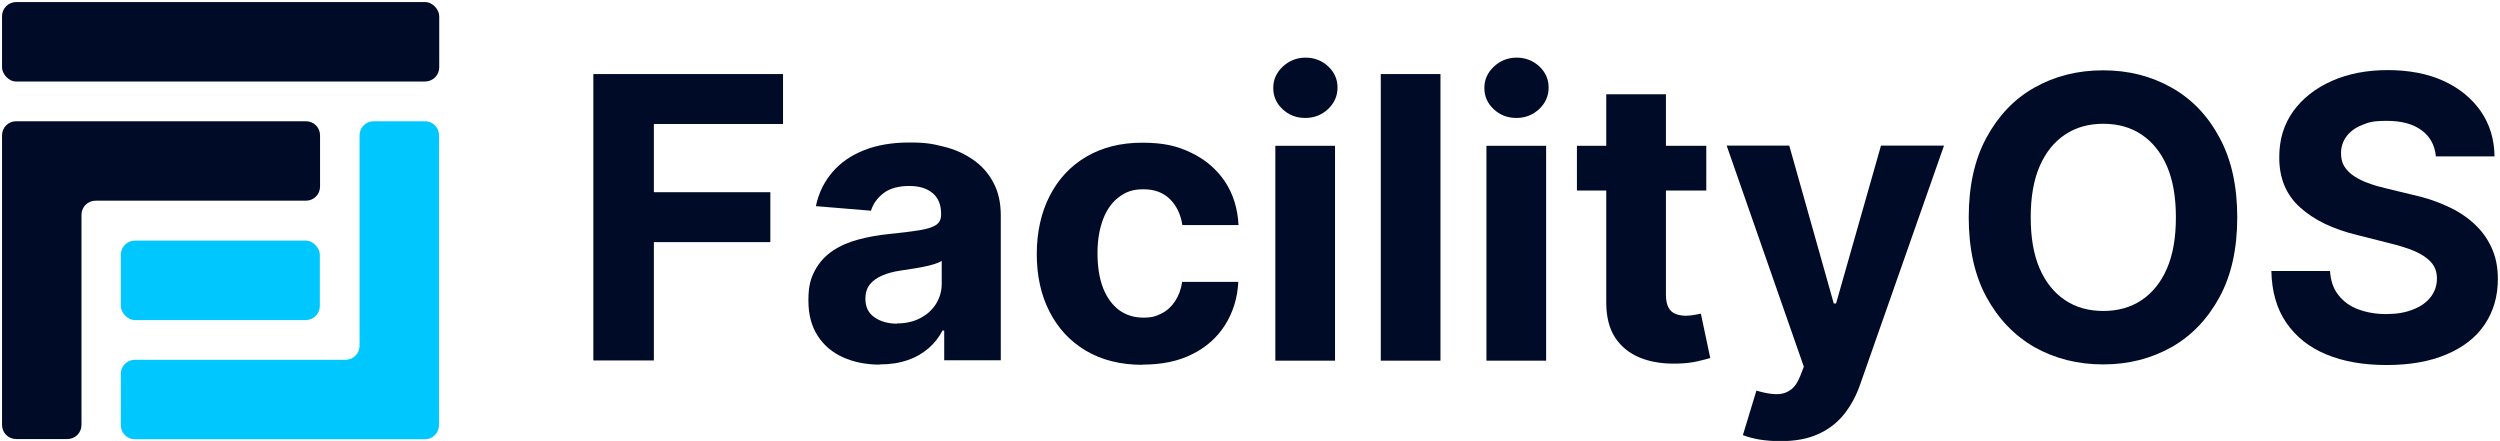
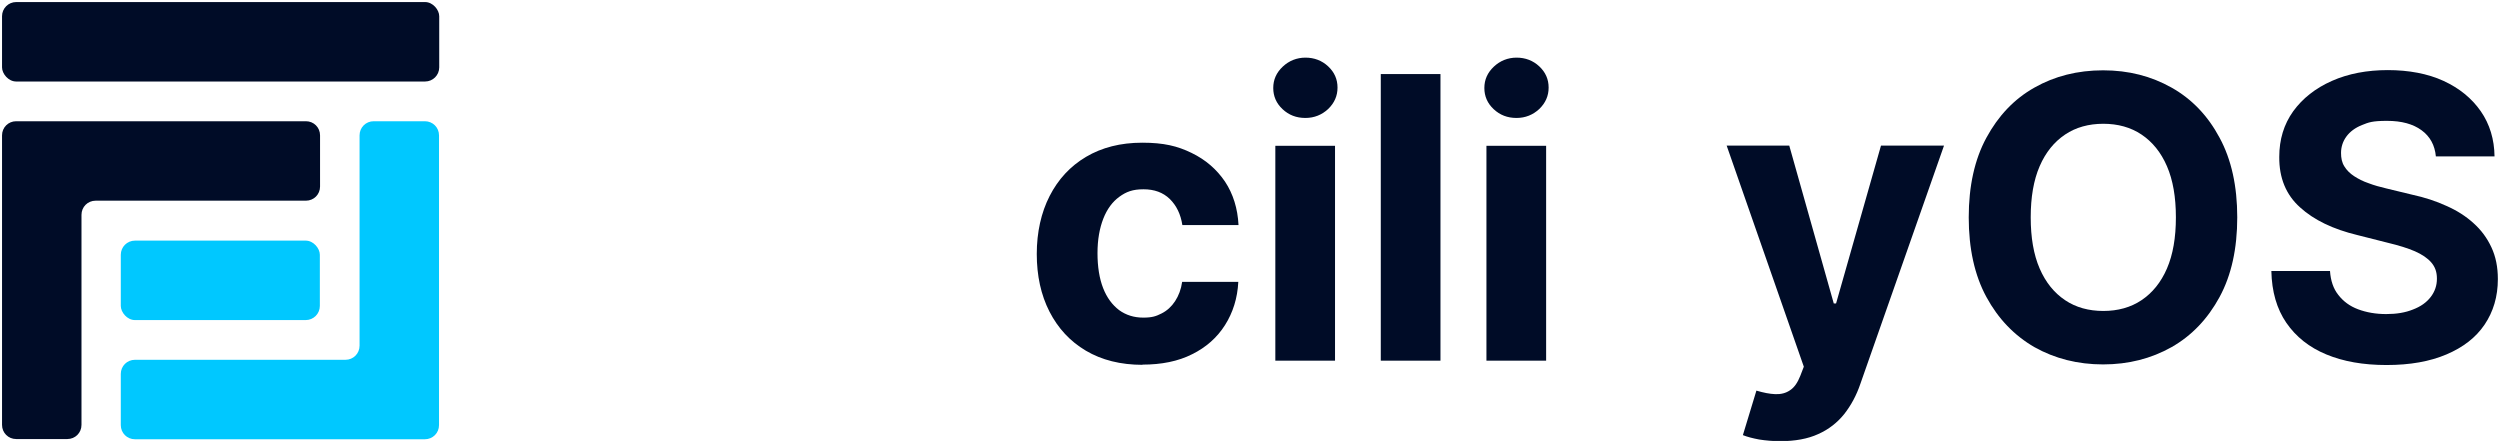
<svg xmlns="http://www.w3.org/2000/svg" viewBox="0 0 1202 212" data-name="Layer 1" id="Layer_1">
  <defs>
    <style>
      .cls-1 {
        fill: #000c27;
      }

      .cls-2 {
        fill: #00c8ff;
      }
    </style>
  </defs>
  <g>
    <rect ry="6.8" rx="6.8" height="38.2" width="210.2" y=".99" x=".98" class="cls-1" />
    <rect ry="6.8" rx="6.8" height="38.2" width="95.7" y="115.69" x="58.08" class="cls-2" />
    <path d="M147.08,58.29H7.78c-3.8,0-6.8,3-6.8,6.8v139.2c0,3.8,3,6.8,6.8,6.8h24.6c3.8,0,6.8-3,6.8-6.8v-101c0-3.8,3-6.8,6.8-6.8h101.1c3.8,0,6.8-3,6.8-6.8v-24.6c0-3.8-3-6.8-6.8-6.8Z" class="cls-1" />
    <path d="M172.88,65.09v101.1c0,3.8-3,6.8-6.8,6.8h-101.2c-3.8,0-6.8,3-6.8,6.8v24.6c0,3.8,3,6.8,6.8,6.8h139.4c3.8,0,6.8-3,6.8-6.8V65.09c0-3.8-3-6.8-6.8-6.8h-24.6c-3.8,0-6.8,3-6.8,6.8h0Z" class="cls-2" />
  </g>
  <g>
-     <path d="M285.28,173.41V35.61h91.2v24h-62.1v32.8h56v24h-56v56.9h-29.1v.1Z" class="cls-1" />
-     <path d="M422.98,175.31c-6.6,0-12.5-1.2-17.6-3.5-5.2-2.3-9.2-5.7-12.2-10.3s-4.5-10.2-4.5-17.1,1.1-10.6,3.2-14.5,5-7,8.6-9.4,7.8-4.2,12.4-5.4,9.5-2.1,14.6-2.6c6-.6,10.9-1.2,14.5-1.8,3.7-.6,6.3-1.4,8-2.5s2.5-2.8,2.5-5v-.4c0-4.3-1.3-7.6-4-9.9-2.7-2.3-6.4-3.5-11.3-3.5s-9.3,1.1-12.3,3.4-5.1,5.1-6.1,8.5l-26.5-2.2c1.3-6.3,4-11.7,7.9-16.3,3.9-4.6,9-8.1,15.3-10.6s13.5-3.7,21.8-3.7,11.2.7,16.5,2,10,3.4,14.1,6.3c4.1,2.8,7.3,6.4,9.7,10.9,2.4,4.4,3.6,9.7,3.6,15.8v69.7h-27.2v-14.3h-.8c-1.7,3.2-3.9,6.1-6.7,8.5-2.8,2.4-6.1,4.4-10,5.7-3.9,1.4-8.4,2.1-13.5,2.1v.1ZM431.18,155.51c4.2,0,7.9-.8,11.2-2.5s5.8-4,7.6-6.8c1.8-2.9,2.8-6.1,2.8-9.8v-11c-.9.6-2.1,1.1-3.7,1.6-1.5.5-3.3.9-5.2,1.3-1.9.4-3.9.7-5.8,1s-3.7.6-5.2.8c-3.4.5-6.3,1.3-8.8,2.4-2.5,1.1-4.5,2.5-5.9,4.3s-2.1,4.1-2.1,6.8c0,3.9,1.4,6.9,4.3,8.9,2.8,2,6.5,3.1,10.9,3.1l-.1-.1Z" class="cls-1" />
    <path d="M549.38,175.41c-10.6,0-19.7-2.3-27.3-6.8s-13.4-10.8-17.5-18.8-6.1-17.3-6.1-27.7,2.1-19.9,6.2-27.9c4.1-8,9.9-14.3,17.5-18.8s16.6-6.8,27-6.8,16.9,1.6,23.7,4.9,12.1,7.9,16.1,13.8c3.9,5.9,6.1,12.9,6.5,20.9h-27c-.8-5.2-2.8-9.3-6-12.5-3.3-3.2-7.5-4.7-12.7-4.7s-8.3,1.2-11.6,3.6c-3.3,2.4-5.9,5.9-7.7,10.5s-2.8,10.1-2.8,16.6.9,12.2,2.7,16.8,4.4,8.1,7.7,10.6c3.3,2.4,7.2,3.6,11.6,3.6s6.2-.7,8.8-2,4.8-3.3,6.5-5.9c1.7-2.6,2.9-5.7,3.4-9.3h27c-.4,7.9-2.6,14.8-6.4,20.8-3.8,6-9.1,10.7-15.8,14-6.7,3.4-14.7,5-23.9,5l.1.1Z" class="cls-1" />
    <path d="M627.58,56.71c-4.3,0-7.9-1.4-10.9-4.2-3-2.8-4.5-6.2-4.5-10.2s1.5-7.4,4.6-10.3c3-2.8,6.7-4.3,10.9-4.3s7.9,1.4,10.9,4.2c3,2.8,4.5,6.2,4.5,10.2s-1.5,7.4-4.5,10.3c-3,2.8-6.7,4.3-10.9,4.3h-.1ZM613.18,173.41v-103.3h28.7v103.3h-28.7Z" class="cls-1" />
    <path d="M692.58,35.61v137.8h-28.7V35.61h28.7Z" class="cls-1" />
    <path d="M729.08,56.71c-4.3,0-7.9-1.4-10.9-4.2-3-2.8-4.5-6.2-4.5-10.2s1.5-7.4,4.6-10.3c3-2.8,6.7-4.3,10.9-4.3s7.9,1.4,10.9,4.2c3,2.8,4.5,6.2,4.5,10.2s-1.5,7.4-4.5,10.3c-3,2.8-6.7,4.3-10.9,4.3h-.1ZM714.68,173.41v-103.3h28.7v103.3h-28.7Z" class="cls-1" />
-     <path d="M817.78,150.81c-.7.1-1.7.3-3.1.6-1.3.2-2.7.4-4,.4-1.9,0-3.6-.3-5.1-.9-1.5-.6-2.6-1.6-3.4-3.1-.8-1.5-1.2-3.5-1.2-6.2v-50h19.4v-21.5h-19.4v-24.8h-28.7v24.8h-14.1v21.5h14.1v53.8c0,6.8,1.4,12.4,4.2,16.8,2.9,4.4,6.9,7.7,12.1,9.8,5.2,2.1,11.2,3,18.1,2.8,3.7-.1,6.9-.5,9.5-1.1s4.6-1.1,6.1-1.6l-4.5-21.3h0Z" class="cls-1" />
    <path d="M855.98,212.11c-3.6,0-7-.3-10.2-.8-3.2-.6-5.8-1.3-7.8-2.1l6.5-21.4c3.4,1,6.4,1.6,9.1,1.7s5.1-.5,7.1-1.9c2-1.3,3.6-3.6,4.9-6.9l1.7-4.4-37.1-106.3h30.1l21.4,75.9h1.1l21.6-75.9h30.3l-40.2,114.5c-1.9,5.6-4.5,10.4-7.8,14.6-3.3,4.1-7.5,7.4-12.5,9.6-5,2.3-11.1,3.4-18.2,3.4h0Z" class="cls-1" />
    <path d="M1075.67,104.51c0,15-2.8,27.8-8.5,38.3s-13.4,18.6-23.1,24.1c-9.8,5.5-20.7,8.3-32.9,8.3s-23.2-2.8-33-8.3c-9.7-5.6-17.4-13.6-23.1-24.1-5.7-10.5-8.5-23.3-8.5-38.3s2.8-27.8,8.5-38.3,13.3-18.6,23.1-24.1c9.7-5.5,20.7-8.3,33-8.3s23.1,2.8,32.9,8.3,17.5,13.6,23.1,24.1c5.7,10.5,8.5,23.3,8.5,38.3ZM1046.17,104.51c0-9.7-1.4-17.9-4.3-24.6s-7-11.7-12.2-15.2-11.4-5.2-18.4-5.2-13.2,1.7-18.4,5.2c-5.2,3.5-9.3,8.5-12.2,15.2s-4.3,14.9-4.3,24.6,1.4,17.9,4.3,24.6c2.9,6.7,7,11.7,12.2,15.2s11.4,5.2,18.4,5.2,13.2-1.7,18.4-5.2c5.2-3.5,9.3-8.5,12.2-15.2,2.9-6.7,4.3-14.9,4.3-24.6Z" class="cls-1" />
    <path d="M1171.17,75.21c-.5-5.4-2.8-9.6-6.9-12.6s-9.6-4.5-16.6-4.5-8.8.7-12,2c-3.3,1.3-5.8,3.2-7.5,5.5s-2.6,5-2.6,7.9c0,2.5.4,4.6,1.6,6.5,1.1,1.8,2.7,3.4,4.7,4.7,2,1.3,4.3,2.5,7,3.4,2.6,1,5.5,1.8,8.5,2.5l12.4,3c6,1.3,11.5,3.1,16.5,5.4,5,2.2,9.4,5,13,8.3,3.7,3.3,6.5,7.1,8.6,11.6s3.1,9.5,3.1,15.3c0,8.4-2.2,15.7-6.4,21.9-4.2,6.2-10.3,10.9-18.3,14.3-8,3.4-17.5,5.1-28.8,5.1s-20.8-1.7-29-5.1c-8.2-3.4-14.6-8.5-19.2-15.2s-7-15-7.2-24.9h28.2c.3,4.6,1.6,8.5,4,11.5,2.4,3.1,5.5,5.4,9.5,6.9s8.5,2.3,13.5,2.3,9.2-.7,12.9-2.2c3.7-1.4,6.5-3.4,8.5-6s3-5.5,3-8.8-.9-5.7-2.7-7.8c-1.8-2.1-4.5-3.9-7.9-5.4-3.5-1.5-7.7-2.8-12.7-4l-15-3.8c-11.6-2.8-20.8-7.2-27.5-13.3-6.7-6-10.1-14.1-10-24.3,0-8.3,2.2-15.6,6.7-21.9,4.5-6.2,10.7-11.1,18.6-14.6s16.9-5.2,26.9-5.2,19.2,1.7,26.8,5.2c7.6,3.5,13.6,8.4,17.9,14.6s6.5,13.5,6.6,21.7h-28.2Z" class="cls-1" />
  </g>
</svg>